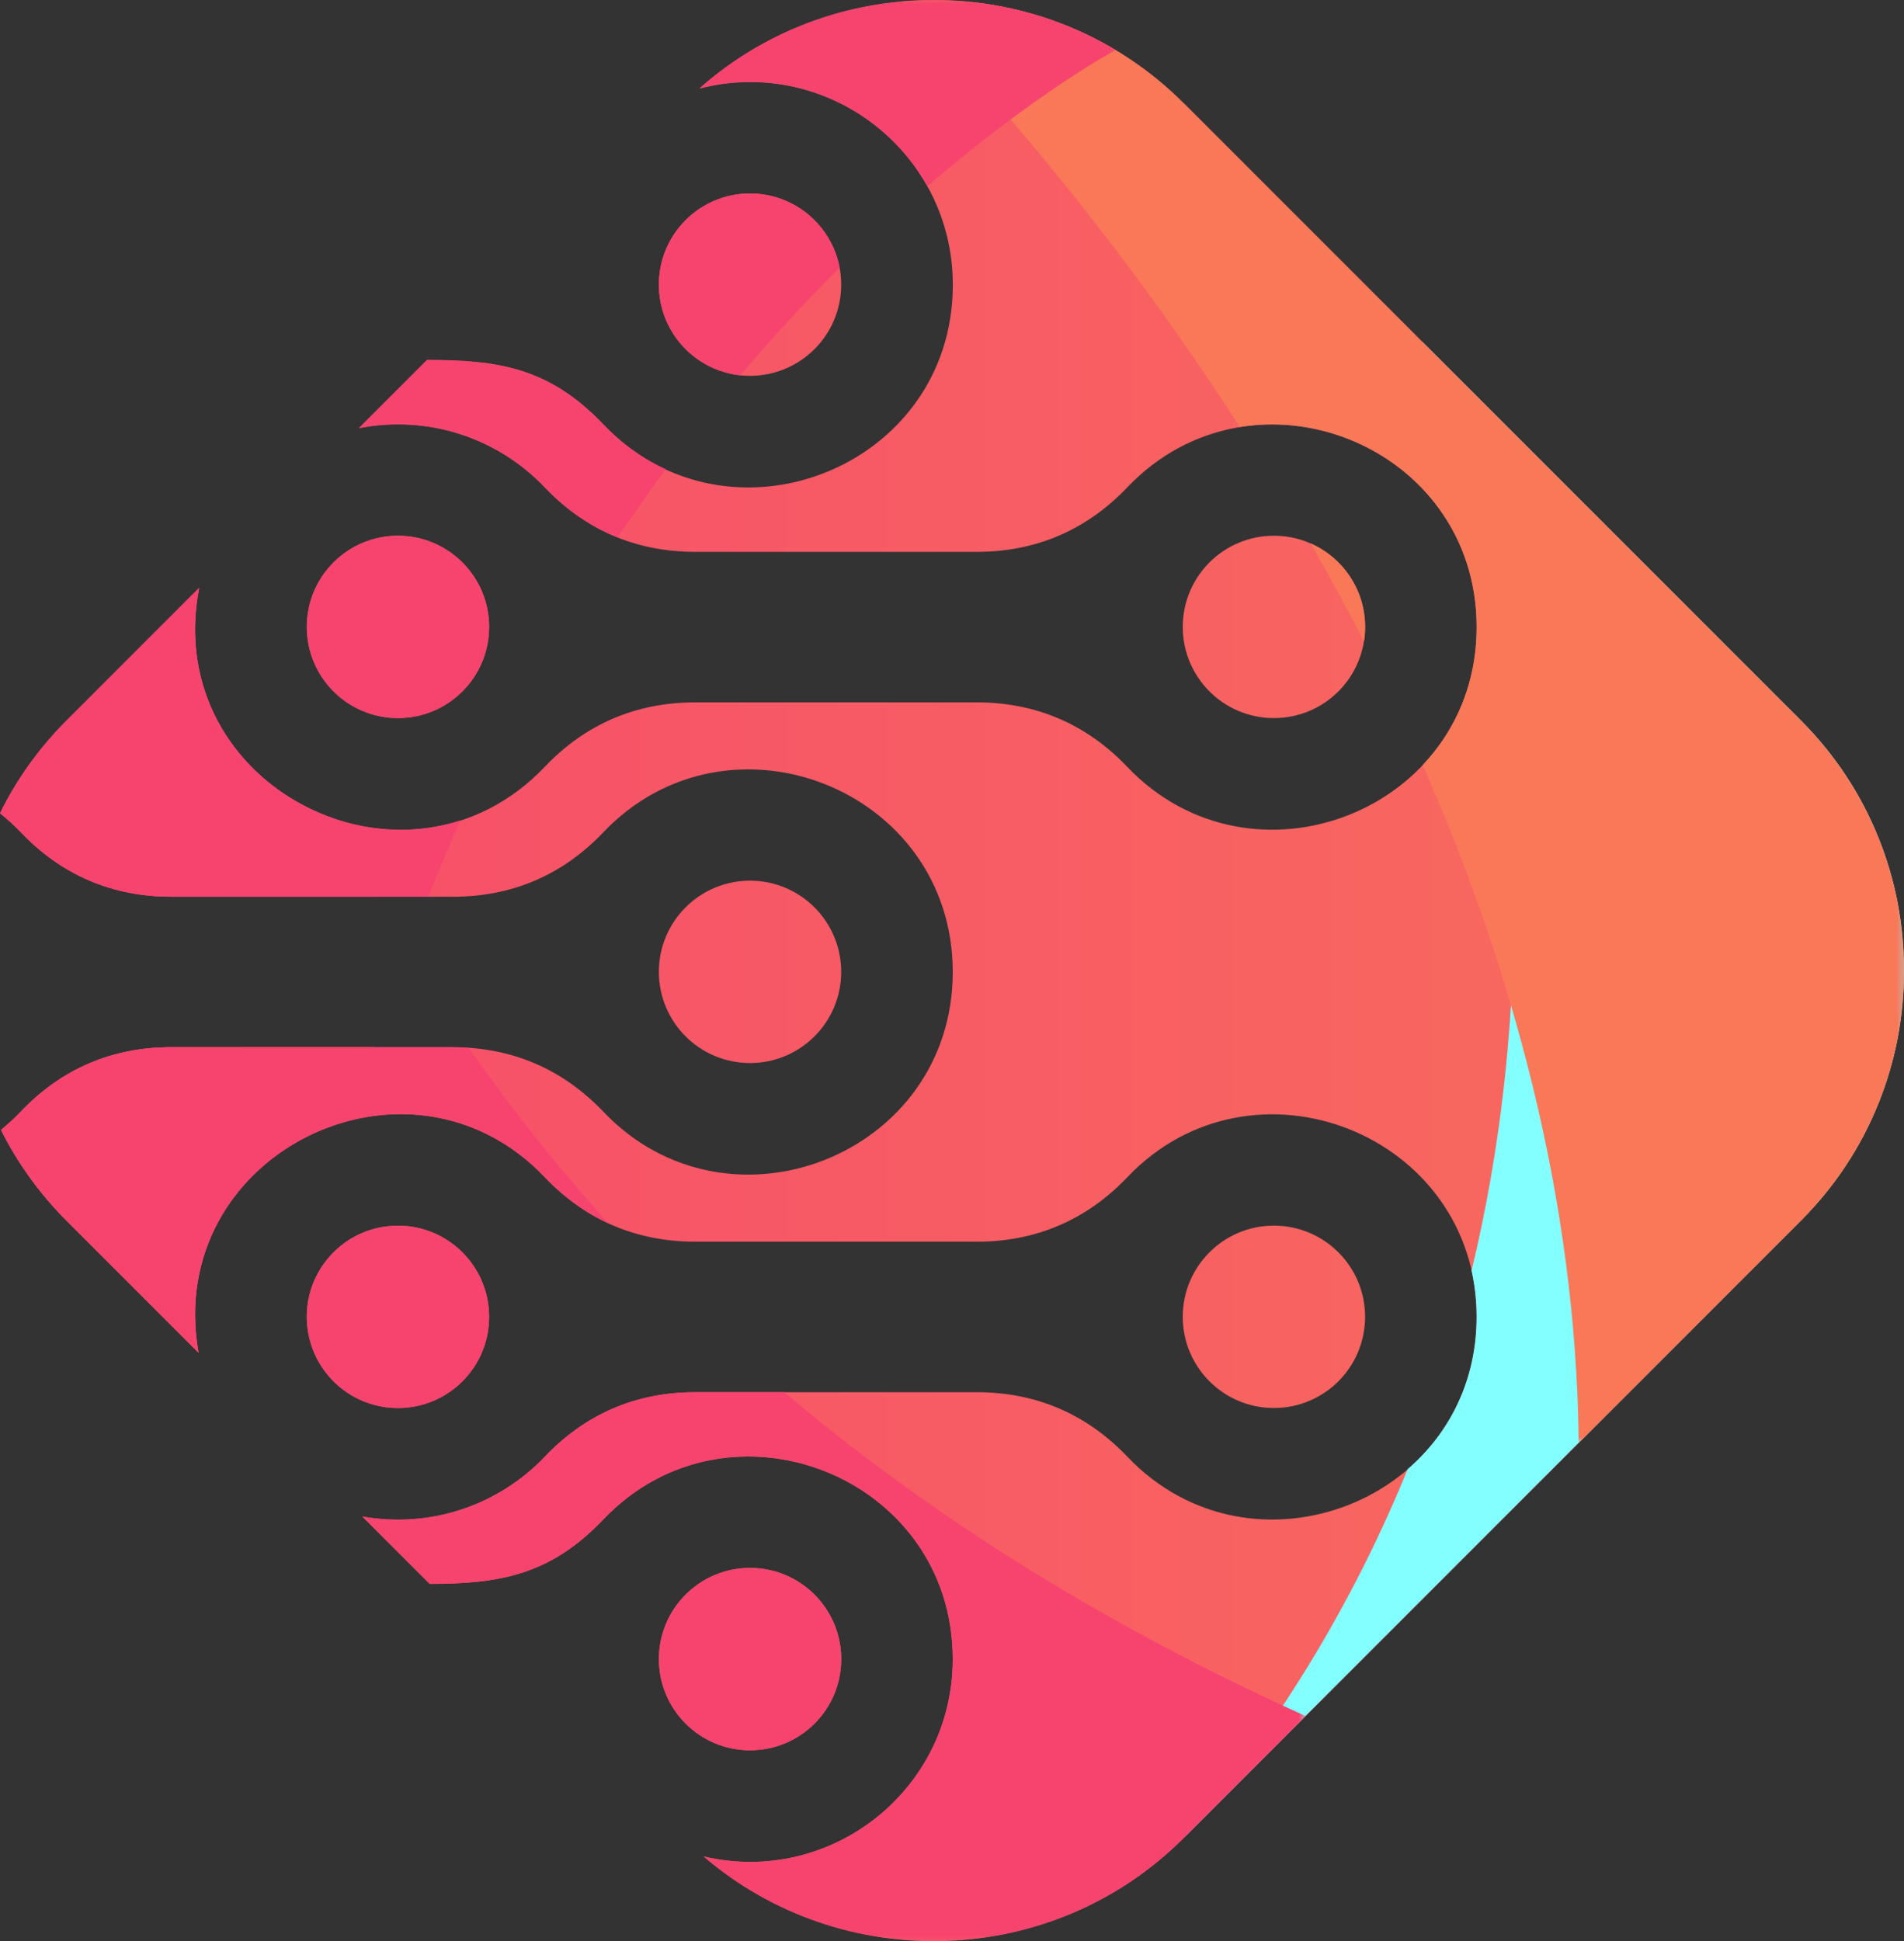
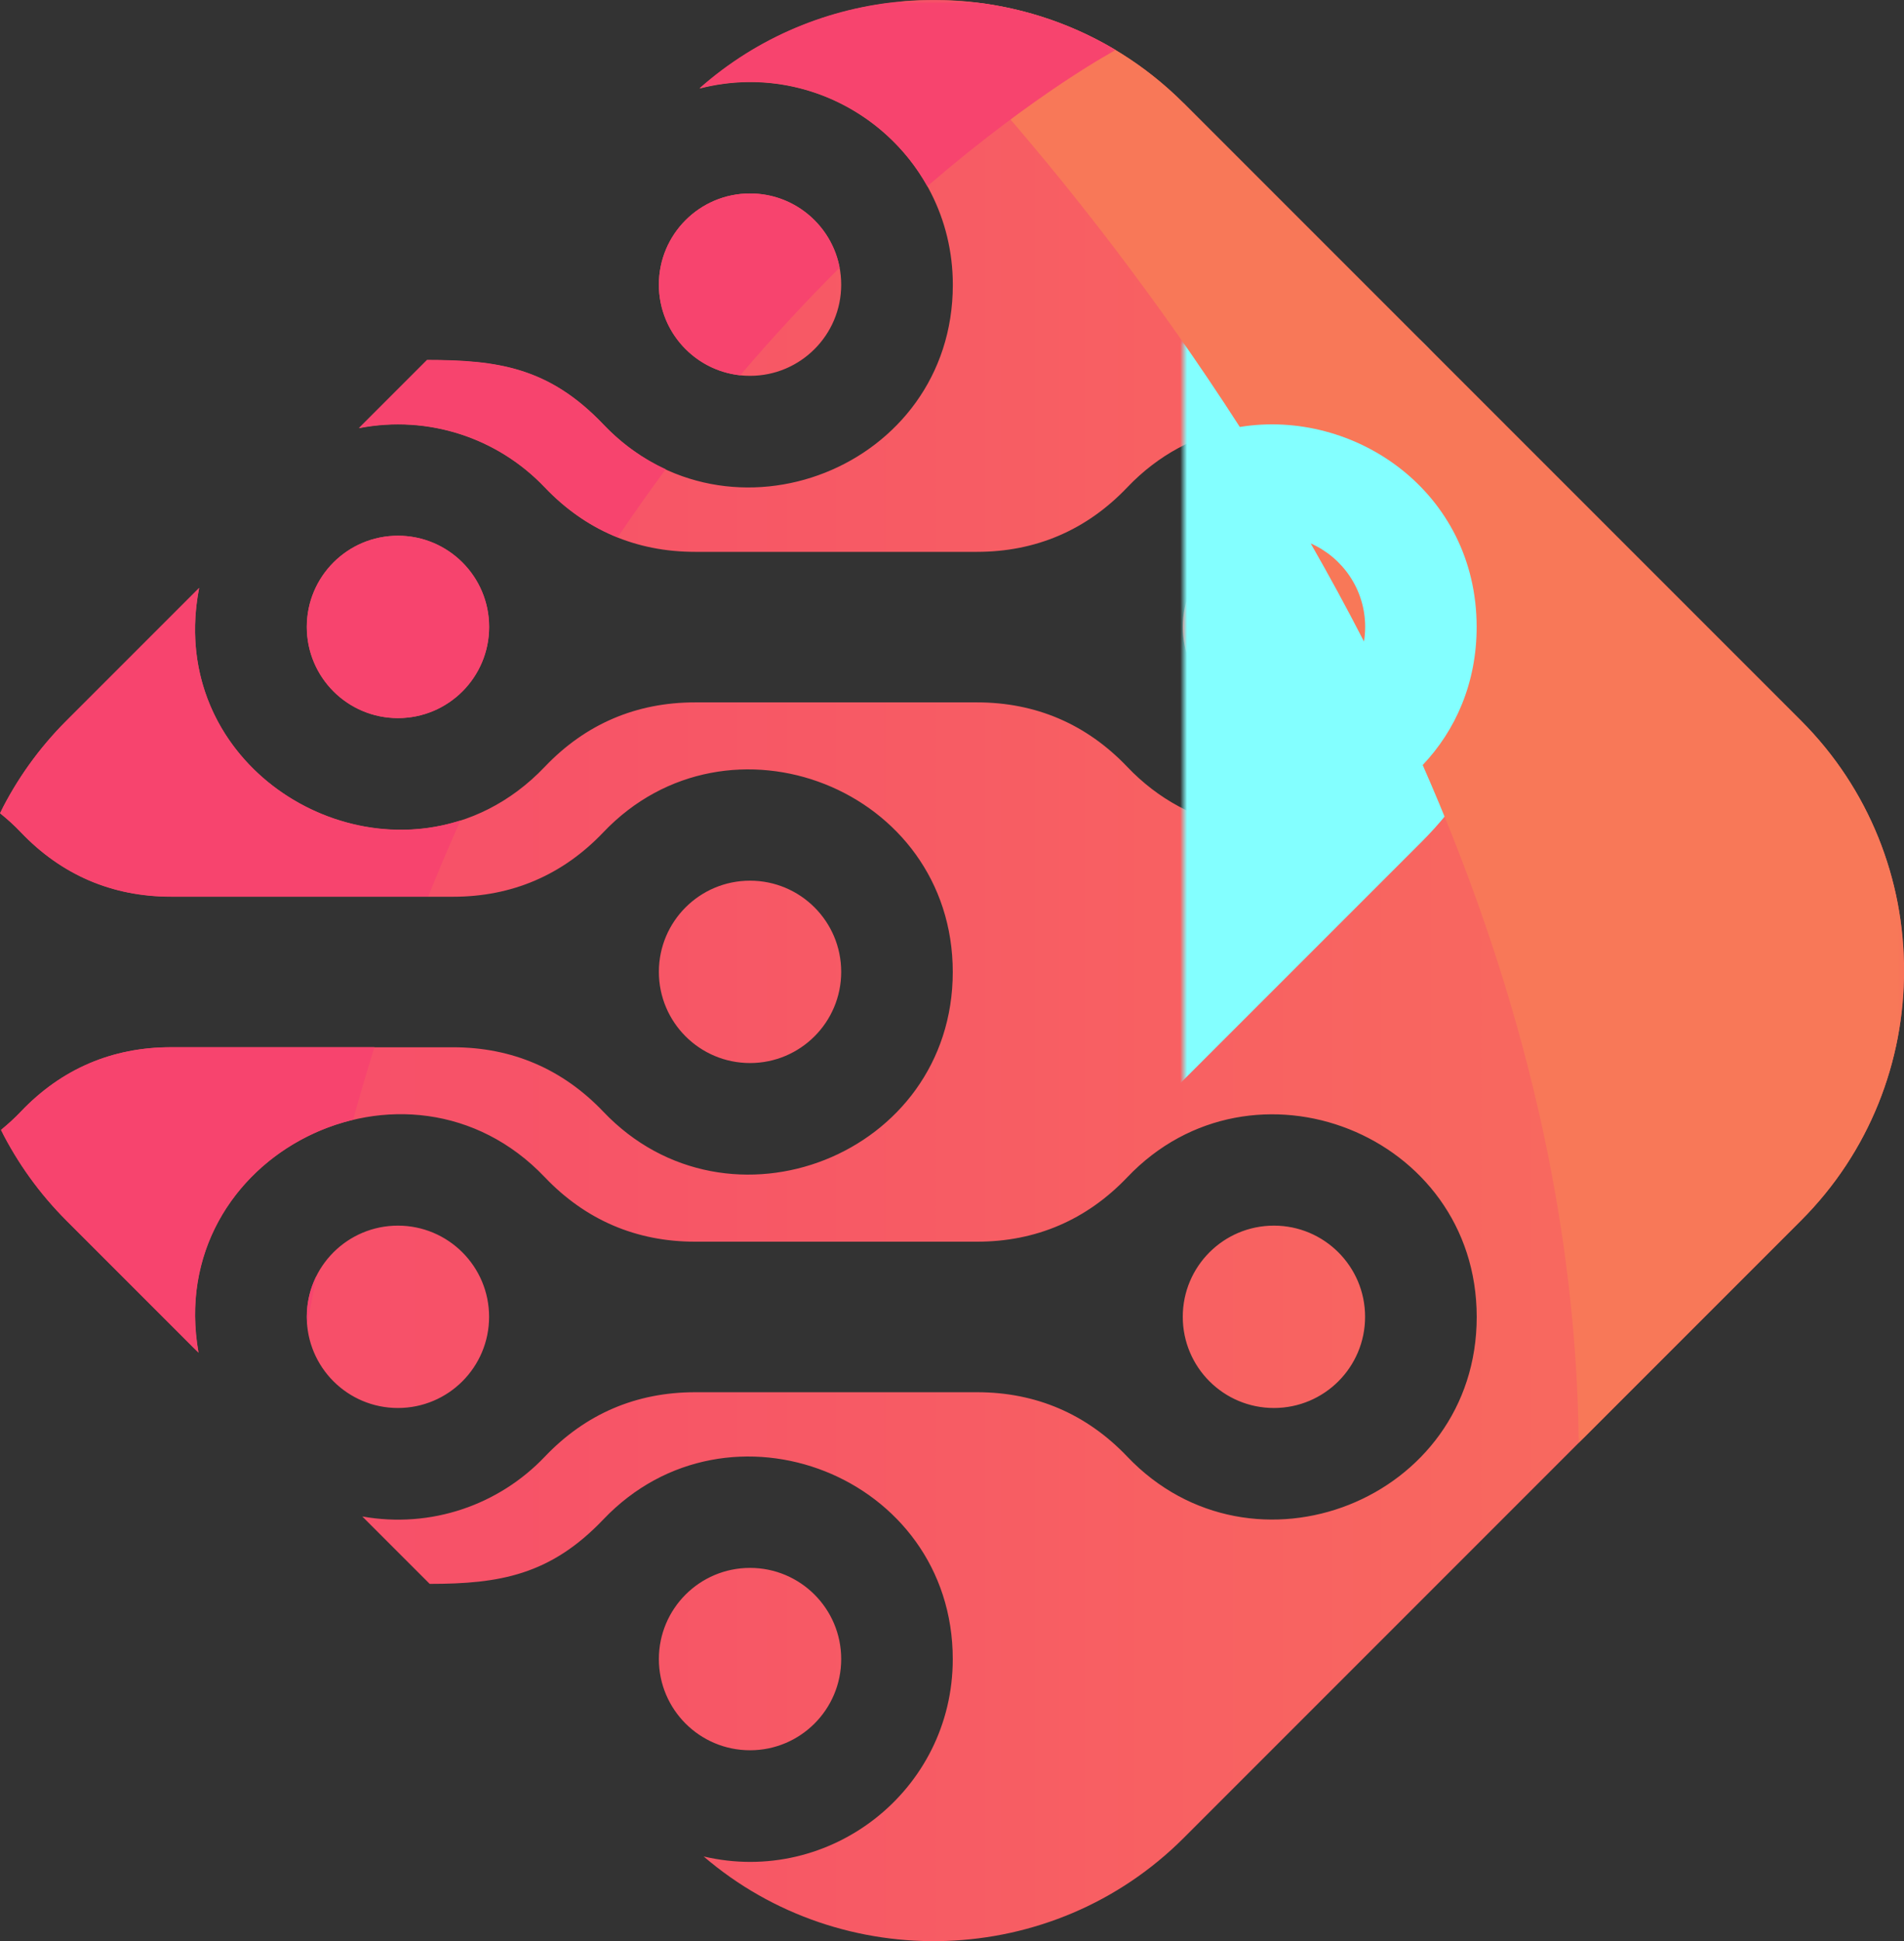
<svg xmlns="http://www.w3.org/2000/svg" xmlns:xlink="http://www.w3.org/1999/xlink" id="Layer_2" data-name="Layer 2" width="276.32" height="281.64" viewBox="0 0 276.32 281.64">
  <rect x="0" y="0" width="276.32" height="281.64" fill="#333333" stroke="none" />
  <defs>
    <style>      .cls-1 {        fill: url(#linear-gradient);      }      .cls-2 {        mask: url(#mask-2);      }      .cls-2, .cls-3, .cls-4, .cls-5, .cls-6, .cls-7 {        fill: none;      }      .cls-3 {        mask: url(#mask-3);      }      .cls-4 {        mask: url(#mask-1);      }      .cls-5 {        clip-rule: evenodd;      }      .cls-6 {        mask: url(#mask);      }      .cls-8 {        fill: url(#linear-gradient-3);      }      .cls-9 {        fill: url(#linear-gradient-4);      }      .cls-10 {        fill: url(#linear-gradient-2);      }      .cls-11 {        fill: url(#linear-gradient-5);      }      .cls-12 {        fill: #f87858;      }      .cls-12, .cls-13, .cls-14 {        fill-rule: evenodd;      }      .cls-13 {        fill: #83ffff;      }      .cls-14 {        fill: #f7446e;      }      .cls-7 {        clip-path: url(#clippath);      }    </style>
    <clipPath id="clippath">
      <path class="cls-5" d="m108.85,127.78c7.31,0,13.23,5.92,13.23,13.23s-5.92,13.23-13.23,13.23-13.23-5.92-13.23-13.23,5.92-13.23,13.23-13.23m76.03,50.05c7.3,0,13.23,5.92,13.23,13.23s-5.92,13.23-13.23,13.23-13.23-5.92-13.23-13.23,5.92-13.23,13.23-13.23Zm-127.13,0c7.3,0,13.23,5.92,13.23,13.23s-5.92,13.23-13.23,13.23-13.23-5.92-13.23-13.23,5.92-13.23,13.23-13.23Zm127.13-100.1c7.3,0,13.23,5.92,13.23,13.23s-5.92,13.23-13.23,13.23-13.23-5.92-13.23-13.23,5.92-13.23,13.23-13.23Zm-127.13,0c7.3,0,13.23,5.92,13.23,13.23s-5.92,13.23-13.23,13.23-13.23-5.92-13.23-13.23,5.92-13.23,13.23-13.23Zm51.1-49.66c7.31,0,13.23,5.92,13.23,13.23s-5.92,13.23-13.23,13.23-13.23-5.92-13.23-13.23,5.92-13.23,13.23-13.23Zm0,199.42c7.31,0,13.23,5.92,13.23,13.23s-5.92,13.23-13.23,13.23-13.23-5.92-13.23-13.23,5.92-13.23,13.23-13.23ZM171.77,14.96l89.6,89.6c19.95,19.95,19.95,52.59,0,72.53l-89.6,89.6c-19.01,19.01-49.56,19.9-69.65,2.67,18.38,4.31,36.15-9.6,36.15-28.63,0-26.59-32.55-39.34-50.71-20.27-7.7,8.08-15.08,9.35-25.2,9.35l-9.78-9.78c9.95,1.77,19.8-1.65,26.49-8.68,5.9-6.2,13.26-9.35,21.81-9.35h40.91c8.55,0,15.91,3.16,21.81,9.35,18.16,19.07,50.71,6.31,50.71-20.27s-32.55-39.35-50.71-20.27c-5.9,6.19-13.26,9.35-21.81,9.35h-40.91c-8.55,0-15.91-3.16-21.81-9.35-19.87-20.88-55.38-3.32-50.25,25.46l-19.17-19.17c-3.95-3.95-7.11-8.4-9.5-13.15,1.02-.82,1.98-1.71,2.88-2.65,5.9-6.2,13.26-9.35,21.81-9.35h40.91c8.55,0,15.91,3.16,21.81,9.35,18.15,19.07,50.71,6.31,50.71-20.27s-32.56-39.34-50.71-20.27c-5.9,6.2-13.26,9.35-21.81,9.35H24.83c-8.55,0-15.91-3.16-21.81-9.35-.94-.99-1.95-1.91-3.02-2.76,2.4-4.85,5.61-9.39,9.64-13.42l19.26-19.26c-5.64,28.94,30.12,46.99,50.16,25.94,5.9-6.2,13.26-9.35,21.81-9.35h40.91c8.55,0,15.91,3.16,21.81,9.35,18.16,19.07,50.71,6.31,50.71-20.27s-32.55-39.34-50.71-20.27c-5.9,6.19-13.26,9.35-21.81,9.35h-40.91c-8.55,0-15.91-3.16-21.81-9.35-6.81-7.16-16.89-10.55-26.96-8.59l9.88-9.88c10.24,0,17.7,1.07,25.59,9.35,18.16,19.07,50.71,6.31,50.71-20.27,0-19.31-18.24-33.24-36.75-28.48,20.08-17.78,51.05-17.07,70.25,2.14Z" />
    </clipPath>
    <linearGradient id="linear-gradient" x1="-33.3" y1="140.81" x2="340.83" y2="140.81" gradientUnits="userSpaceOnUse">
      <stop offset="0" stop-color="#f7446e" />
      <stop offset="1" stop-color="#f87858" />
    </linearGradient>
    <linearGradient id="linear-gradient-2" x1="475.45" y1="641.82" x2="-33.5" y2="641.82" gradientTransform="translate(169.58 -483.7)" gradientUnits="userSpaceOnUse">
      <stop offset="0" stop-color="#fff" />
      <stop offset="1" stop-color="#000" />
    </linearGradient>
    <mask id="mask" x="171.77" y="49.56" width="104.56" height="217.12" maskUnits="userSpaceOnUse">
      <rect class="cls-10" x="171.77" y="49.56" width="104.56" height="217.12" />
    </mask>
    <linearGradient id="linear-gradient-3" x1="508.39" y1="607.75" x2="-49.37" y2="603.2" gradientTransform="translate(158.44 -499.3)" xlink:href="#linear-gradient-2" />
    <mask id="mask-1" x="130.81" y="0" width="145.51" height="209.34" maskUnits="userSpaceOnUse">
      <rect class="cls-8" x="130.81" y="0" width="145.51" height="209.34" />
    </mask>
    <linearGradient id="linear-gradient-4" x1="-272.02" y1="836.4" x2="24.51" y2="625.71" gradientTransform="translate(122.85 -479.63)" xlink:href="#linear-gradient-2" />
    <mask id="mask-2" x="0" y="85.3" width="189.47" height="196.35" maskUnits="userSpaceOnUse">
-       <rect class="cls-9" y="85.3" width="189.47" height="196.35" />
-     </mask>
+       </mask>
    <linearGradient id="linear-gradient-5" x1="-282.83" y1="413.58" x2="33.95" y2="659.97" gradientTransform="translate(122.85 -502.86)" xlink:href="#linear-gradient-2" />
    <mask id="mask-3" x="0" y="0" width="161.92" height="196.26" maskUnits="userSpaceOnUse">
      <rect class="cls-11" x="0" y="0" width="161.92" height="196.26" />
    </mask>
  </defs>
  <g id="Layer_1-2" data-name="Layer 1">
    <g>
      <g class="cls-7">
        <rect class="cls-1" x="0" y="-4.96" width="281.31" height="291.54" />
      </g>
      <g class="cls-6">
-         <path class="cls-13" d="m206.37,49.56l54.99,54.99c19.95,19.95,19.95,52.59,0,72.53l-89.6,89.6c14.67-17.31,25.16-35.43,32.53-53.52,5.99-5.15,10-12.77,10-22.1,0-2.35-.26-4.58-.73-6.7,17.26-71.4-7.19-134.81-7.19-134.81" />
+         <path class="cls-13" d="m206.37,49.56c19.95,19.95,19.95,52.59,0,72.53l-89.6,89.6c14.67-17.31,25.16-35.43,32.53-53.52,5.99-5.15,10-12.77,10-22.1,0-2.35-.26-4.58-.73-6.7,17.26-71.4-7.19-134.81-7.19-134.81" />
      </g>
      <g class="cls-4">
        <path class="cls-12" d="m190.22,78.85c2.63,4.59,5.22,9.34,7.73,14.23.11-.69.17-1.4.17-2.12,0-5.41-3.25-10.06-7.9-12.11m-18.45-63.89l89.6,89.6c19.95,19.95,19.95,52.59,0,72.53l-32.26,32.26c-.35-35.6-9.76-69.07-22.64-98.35,4.77-5.03,7.83-11.88,7.83-20.03,0-19.64-17.76-31.73-34.37-29.02C155.38,23.8,130.83.24,130.81.21c14.66-1.33,29.79,3.58,40.95,14.74Z" />
      </g>
      <g class="cls-2">
-         <path class="cls-14" d="m57.76,177.84c7.3,0,13.23,5.92,13.23,13.23s-5.92,13.23-13.23,13.23-13.23-5.92-13.23-13.23,5.92-13.23,13.23-13.23m51.1,49.66c7.31,0,13.23,5.92,13.23,13.23s-5.92,13.23-13.23,13.23-13.23-5.92-13.23-13.23,5.92-13.23,13.23-13.23Zm-54.4-97.4h-29.62c-8.55,0-15.91-3.16-21.81-9.35-.94-.99-1.95-1.91-3.02-2.76,2.4-4.85,5.61-9.39,9.64-13.42l19.26-19.26c-3.19,16.35,6.84,29.23,19.79,33.54,1.77,3.7,3.69,7.45,5.77,11.26Zm33.88,47.42c-3.4-1.56-6.5-3.8-9.28-6.72-19.87-20.88-55.38-3.32-50.25,25.46l-19.17-19.17c-3.95-3.95-7.11-8.4-9.5-13.15,1.02-.82,1.98-1.71,2.88-2.65,5.9-6.2,13.26-9.35,21.81-9.35h40.91c.77,0,1.53.03,2.28.08,5.88,8.46,12.61,17.01,20.32,25.5Zm101.13,71.47l-17.7,17.7c-19.01,19.01-49.56,19.9-69.65,2.67,18.38,4.31,36.15-9.6,36.15-28.63,0-26.59-32.55-39.34-50.71-20.27-7.7,8.08-15.08,9.35-25.2,9.35l-9.78-9.78c9.95,1.77,19.8-1.65,26.49-8.68,5.9-6.2,13.26-9.35,21.81-9.35h12.92c20.15,17.02,45.01,33.13,75.69,46.99Z" />
-       </g>
+         </g>
      <g class="cls-3">
        <path class="cls-14" d="m57.76,77.73c7.3,0,13.23,5.92,13.23,13.23s-5.92,13.23-13.23,13.23-13.23-5.92-13.23-13.23,5.92-13.23,13.23-13.23m-11.84,107.42c-.47,2.35-.91,4.73-1.33,7.14-.04-.41-.06-.82-.06-1.23,0-2.13.5-4.13,1.39-5.91ZM121.85,38.84c-4.66,4.64-9.51,9.84-14.42,15.61-6.64-.71-11.81-6.33-11.81-13.15,0-7.3,5.92-13.23,13.23-13.23,6.46,0,11.84,4.64,13,10.77Zm12.73-11.81c-6.25-11.23-19.59-17.68-33.07-14.22,16.92-14.98,41.58-16.83,60.41-5.55-.01,0-11.45,6.08-27.34,19.76Zm-44.95,50.93c-3.91-1.56-7.45-3.99-10.58-7.27-6.81-7.16-16.89-10.55-26.96-8.59l9.88-9.88c10.24,0,17.7,1.07,25.59,9.35,2.74,2.88,5.81,5.03,9.05,6.52-2.34,3.15-4.66,6.44-6.97,9.87Zm-27.51,52.13H24.83c-8.55,0-15.91-3.16-21.81-9.35-.94-.99-1.95-1.91-3.02-2.76,2.4-4.85,5.61-9.39,9.64-13.42l19.26-19.26c-4.61,23.65,18.41,40.01,37.93,33.74-1.61,3.59-3.18,7.27-4.69,11.06Zm-10.86,32.37c-14.01,3.33-25.53,16.54-22.46,33.8l-19.17-19.17c-3.95-3.95-7.11-8.4-9.5-13.15,1.02-.82,1.98-1.71,2.88-2.65,5.9-6.2,13.26-9.35,21.81-9.35h29.52c-1.08,3.44-2.11,6.94-3.09,10.52Z" />
      </g>
    </g>
  </g>
</svg>